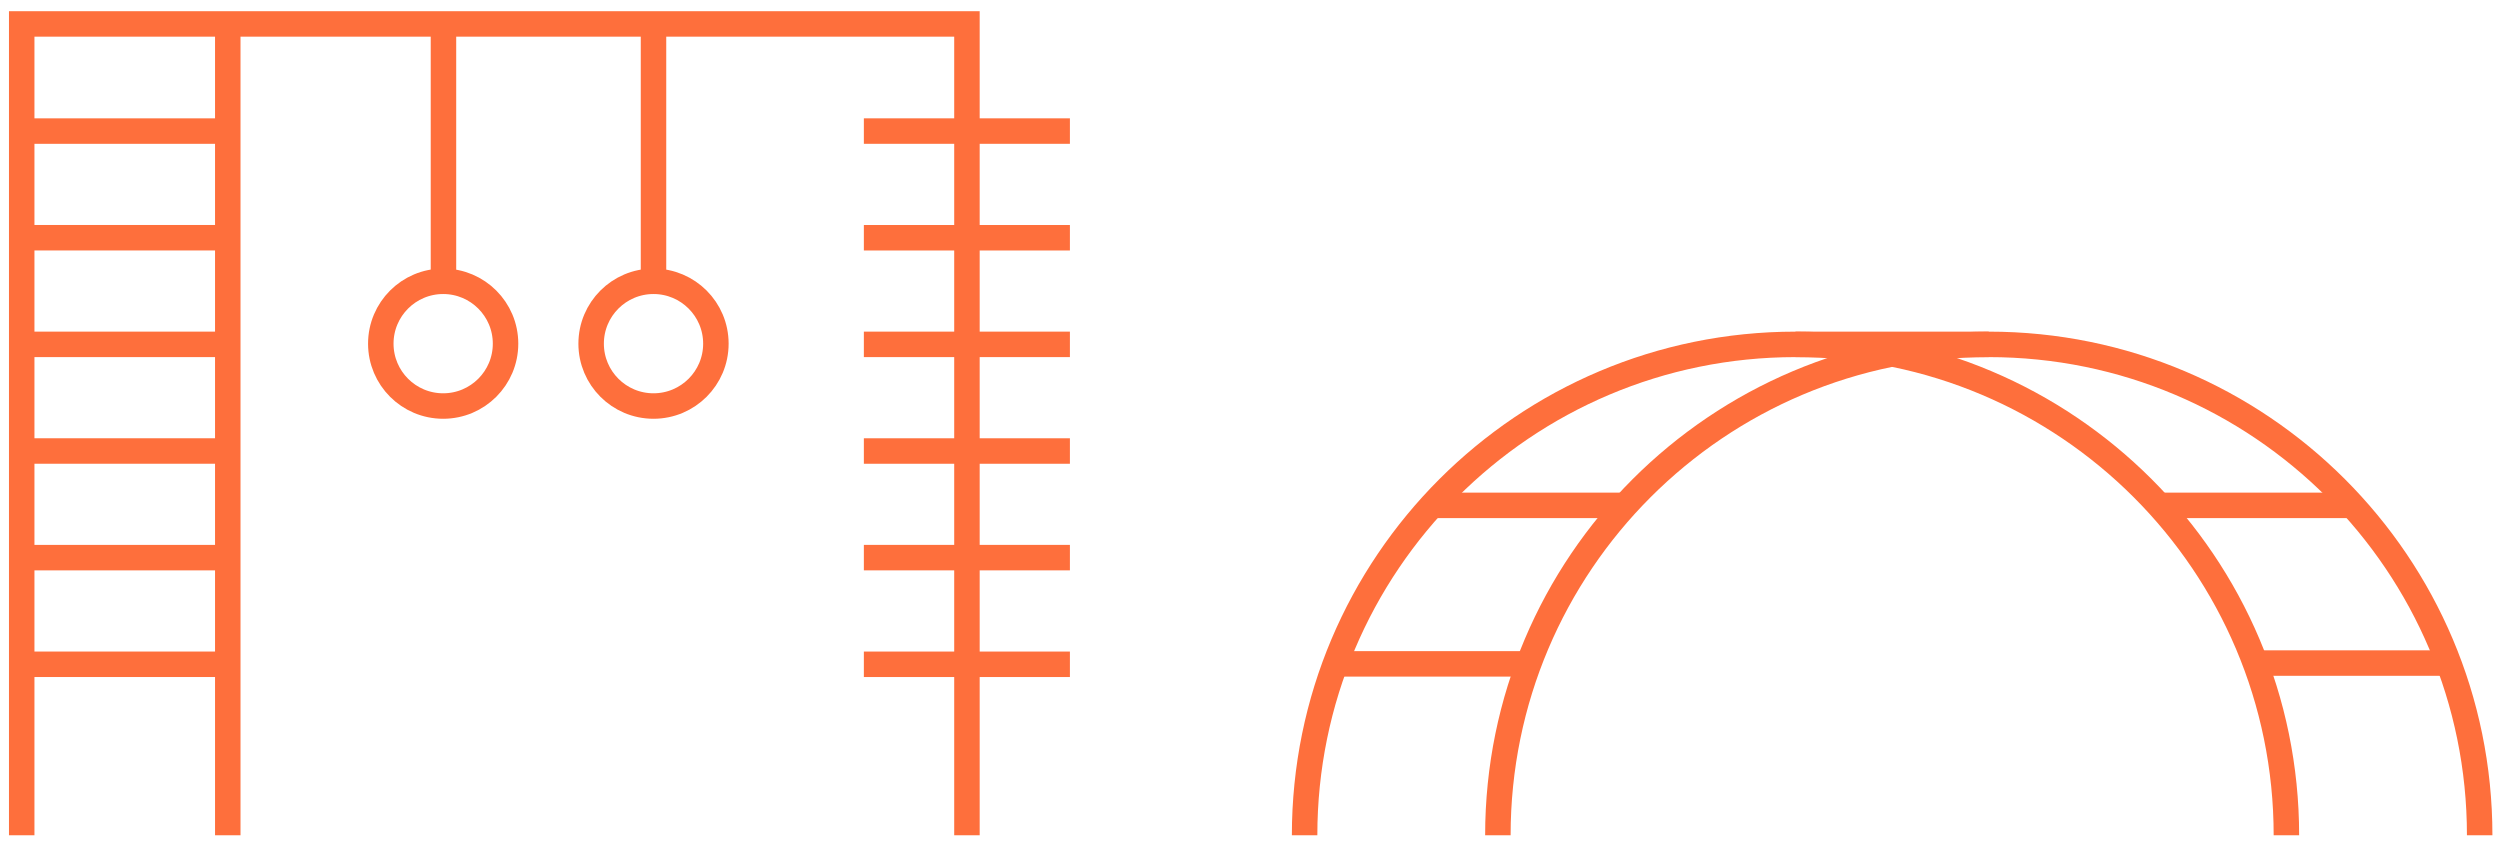
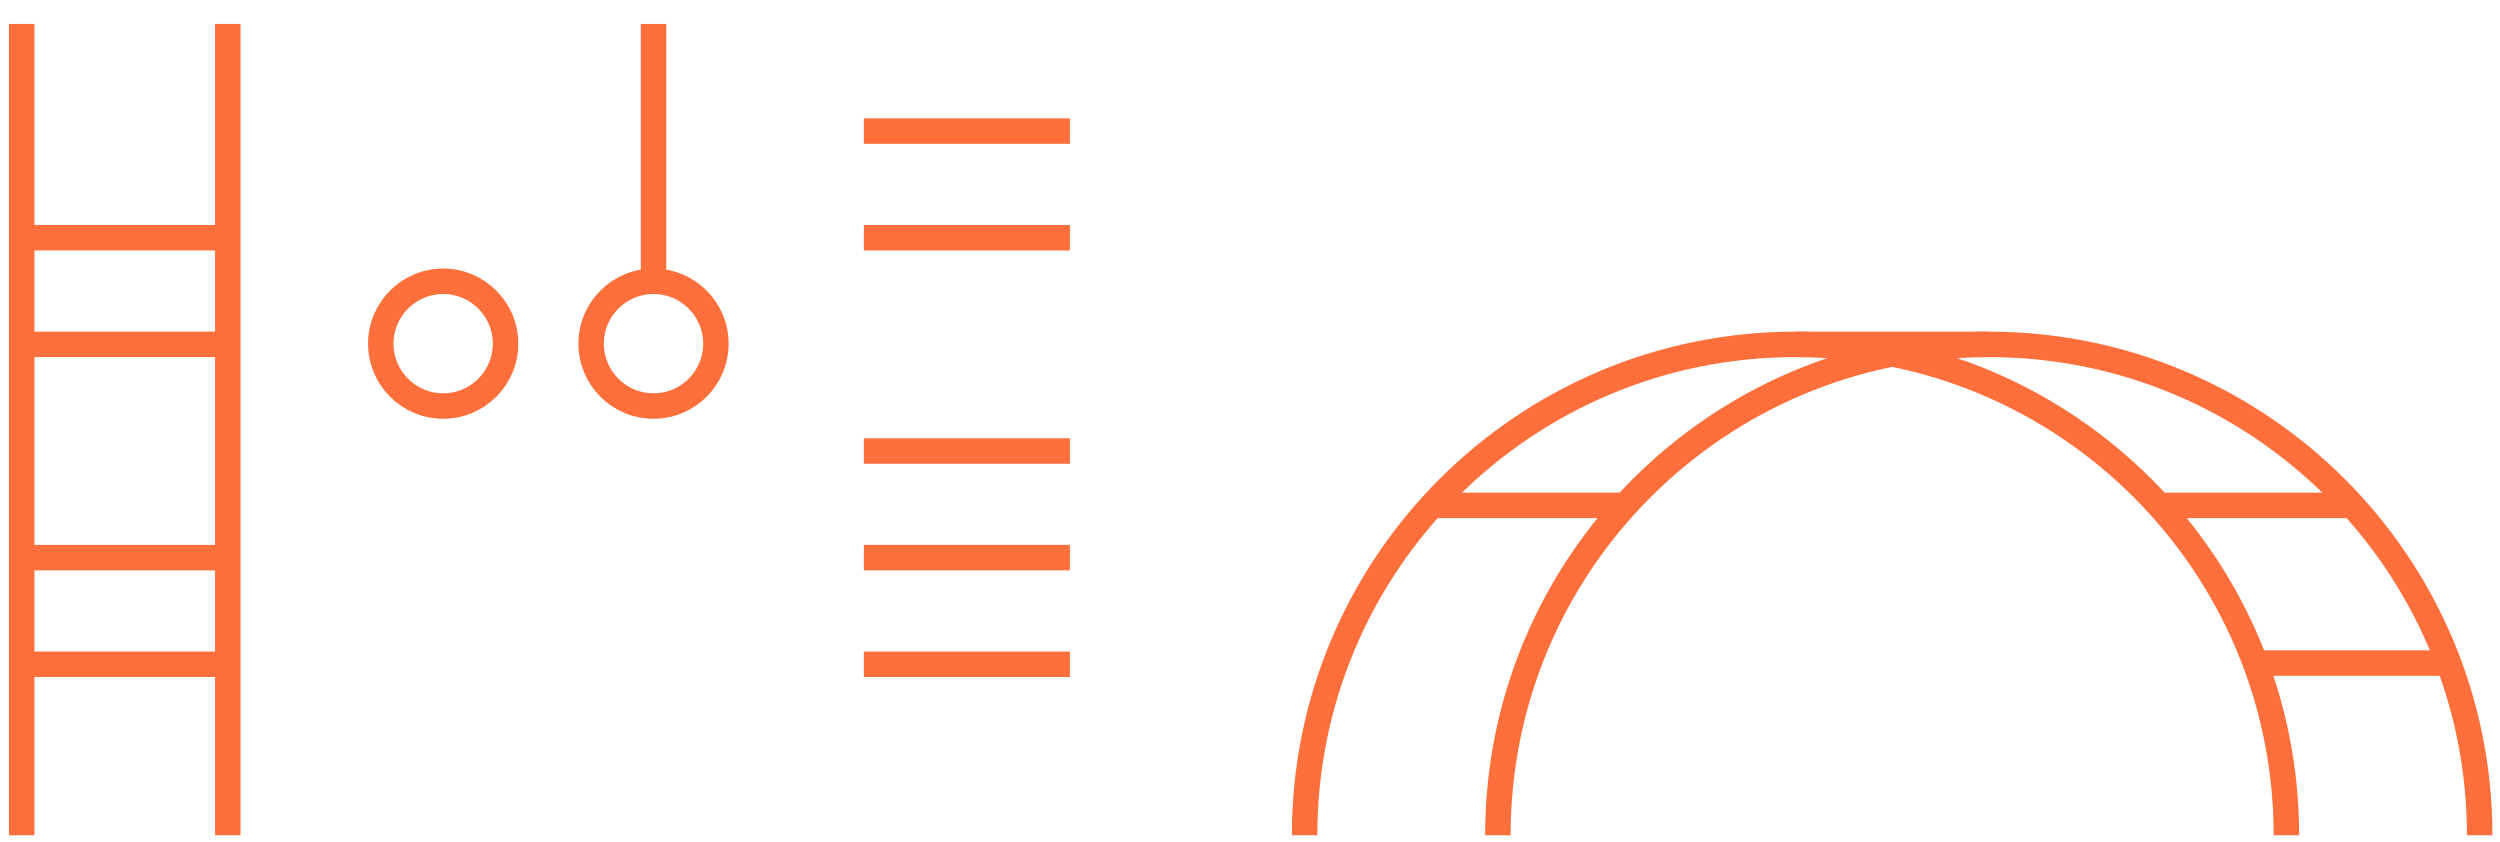
<svg xmlns="http://www.w3.org/2000/svg" width="184" height="62" viewBox="0 0 184 62" fill="none">
  <g clip-path="url(#clip0_2183_1826)">
    <path d="M32.618 29.884C35.153 29.884 37.208 27.829 37.208 25.294C37.208 22.759 35.153 20.703 32.618 20.703C30.083 20.703 28.027 22.759 28.027 25.294C28.027 27.829 30.083 29.884 32.618 29.884Z" stroke="#FE6F3C" stroke-width="1.875" stroke-linejoin="bevel" />
-     <path d="M32.639 20.476V1.762" stroke="#FE6F3C" stroke-width="1.875" stroke-miterlimit="10" />
    <path d="M48.098 29.884C50.634 29.884 52.689 27.829 52.689 25.294C52.689 22.759 50.634 20.703 48.098 20.703C45.563 20.703 43.508 22.759 43.508 25.294C43.508 27.829 45.563 29.884 48.098 29.884Z" stroke="#FE6F3C" stroke-width="1.875" stroke-linejoin="bevel" />
    <path d="M48.098 20.476V1.762" stroke="#FE6F3C" stroke-width="1.875" stroke-miterlimit="10" />
-     <path d="M1.598 61.474V1.762H71.167V61.474" stroke="#FE6F3C" stroke-width="1.875" stroke-miterlimit="10" />
+     <path d="M1.598 61.474V1.762V61.474" stroke="#FE6F3C" stroke-width="1.875" stroke-miterlimit="10" />
    <path d="M16.764 1.762V61.474" stroke="#FE6F3C" stroke-width="1.875" stroke-miterlimit="10" />
-     <path d="M1.598 9.648H16.763" stroke="#FE6F3C" stroke-width="1.875" stroke-miterlimit="10" />
    <path d="M1.598 17.496H16.763" stroke="#FE6F3C" stroke-width="1.875" stroke-miterlimit="10" />
    <path d="M1.598 25.345H16.763" stroke="#FE6F3C" stroke-width="1.875" stroke-miterlimit="10" />
-     <path d="M1.598 33.194H16.763" stroke="#FE6F3C" stroke-width="1.875" stroke-miterlimit="10" />
    <path d="M1.598 41.042H16.763" stroke="#FE6F3C" stroke-width="1.875" stroke-miterlimit="10" />
    <path d="M1.598 48.891H16.763" stroke="#FE6F3C" stroke-width="1.875" stroke-miterlimit="10" />
    <path d="M63.58 9.647H78.745" stroke="#FE6F3C" stroke-width="1.875" stroke-miterlimit="10" />
    <path d="M63.58 17.498H78.745" stroke="#FE6F3C" stroke-width="1.875" stroke-miterlimit="10" />
-     <path d="M63.58 25.345H78.745" stroke="#FE6F3C" stroke-width="1.875" stroke-miterlimit="10" />
    <path d="M63.58 33.195H78.745" stroke="#FE6F3C" stroke-width="1.875" stroke-miterlimit="10" />
    <path d="M63.58 41.041H78.745" stroke="#FE6F3C" stroke-width="1.875" stroke-miterlimit="10" />
    <path d="M63.58 48.892H78.745" stroke="#FE6F3C" stroke-width="1.875" stroke-miterlimit="10" />
    <path d="M96.019 61.475C96.019 41.521 112.195 25.346 132.149 25.346C152.103 25.346 168.279 41.521 168.279 61.475" stroke="#FE6F3C" stroke-width="1.875" stroke-miterlimit="10" />
    <path d="M110.244 61.475C110.244 41.521 126.42 25.346 146.374 25.346C166.328 25.346 182.504 41.521 182.504 61.475" stroke="#FE6F3C" stroke-width="1.875" stroke-miterlimit="10" />
    <path d="M132.145 25.346H146.372" stroke="#FE6F3C" stroke-width="1.875" stroke-miterlimit="10" />
    <path d="M105.414 37.195H119.614" stroke="#FE6F3C" stroke-width="1.875" stroke-miterlimit="10" />
-     <path d="M98.314 48.861H112.514" stroke="#FE6F3C" stroke-width="1.875" stroke-miterlimit="10" />
    <path d="M158.994 37.195H173.194" stroke="#FE6F3C" stroke-width="1.875" stroke-miterlimit="10" />
    <path d="M165.982 48.802H180.182" stroke="#FE6F3C" stroke-width="1.875" stroke-miterlimit="10" />
  </g>
  <defs>
    <clipPath id="clip0_2183_1826">
      <rect width="183.75" height="61.124" fill="white" transform="translate(0.126 0.352)" />
    </clipPath>
  </defs>
</svg>